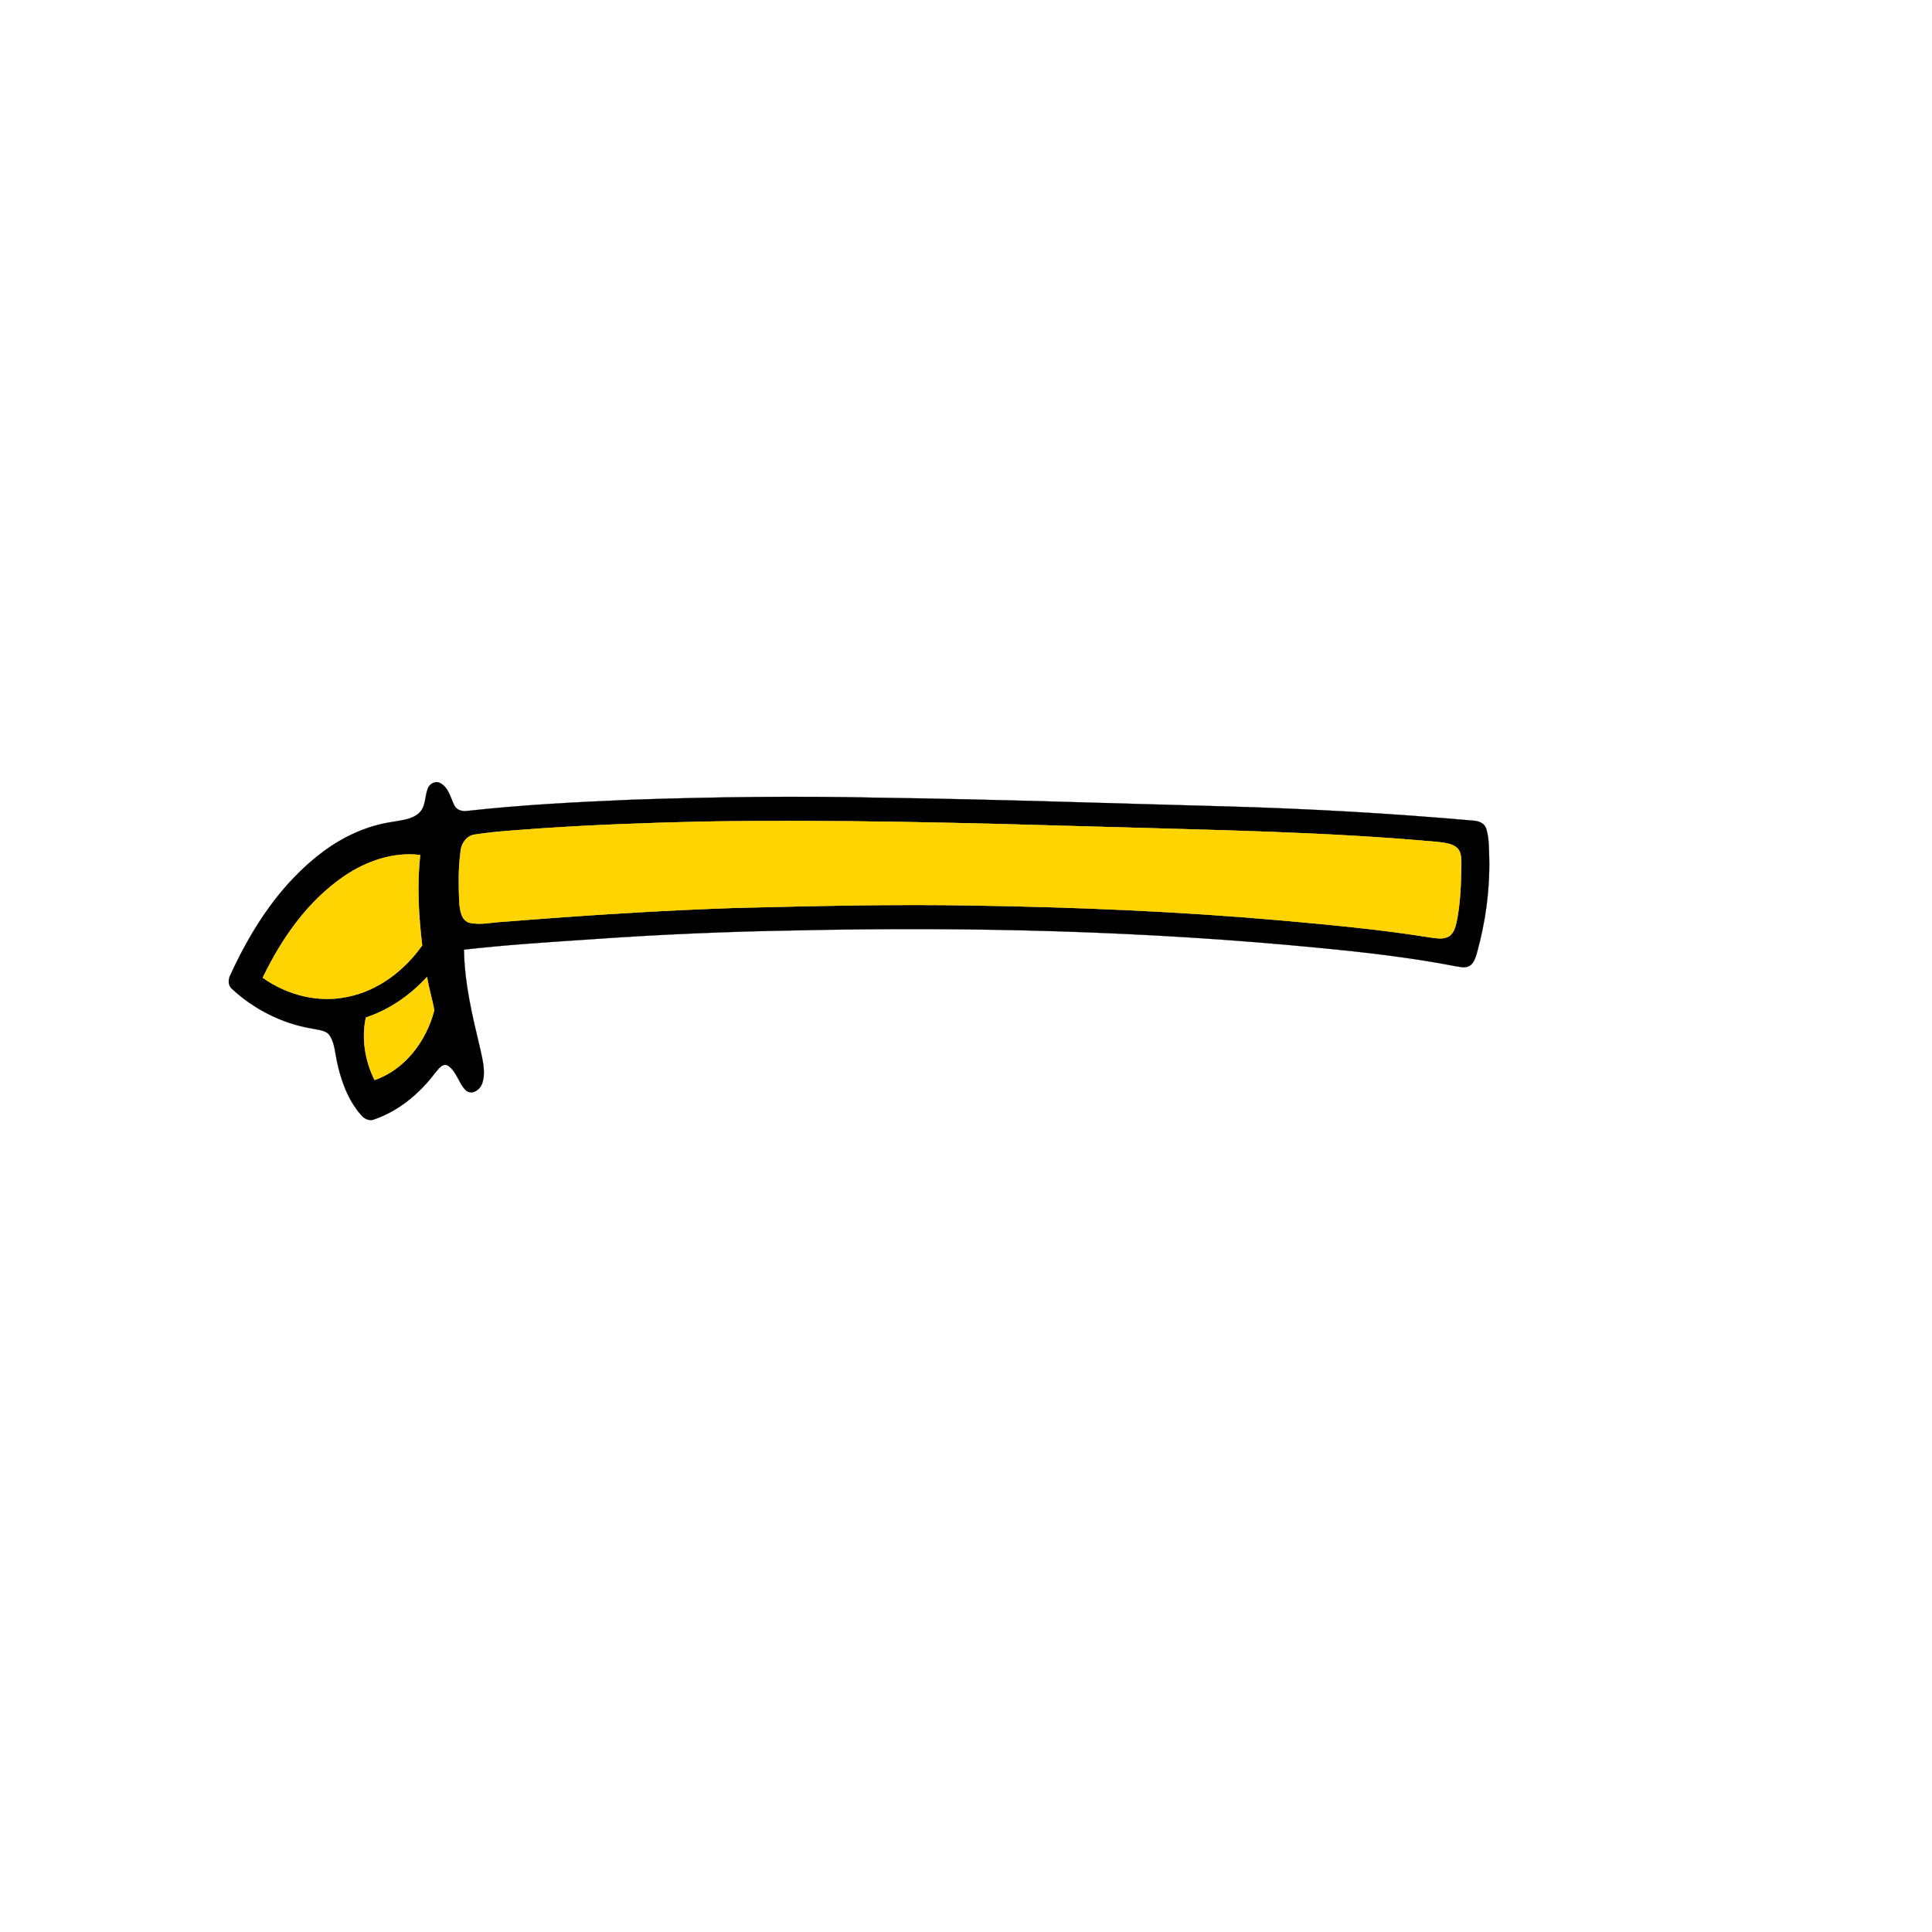
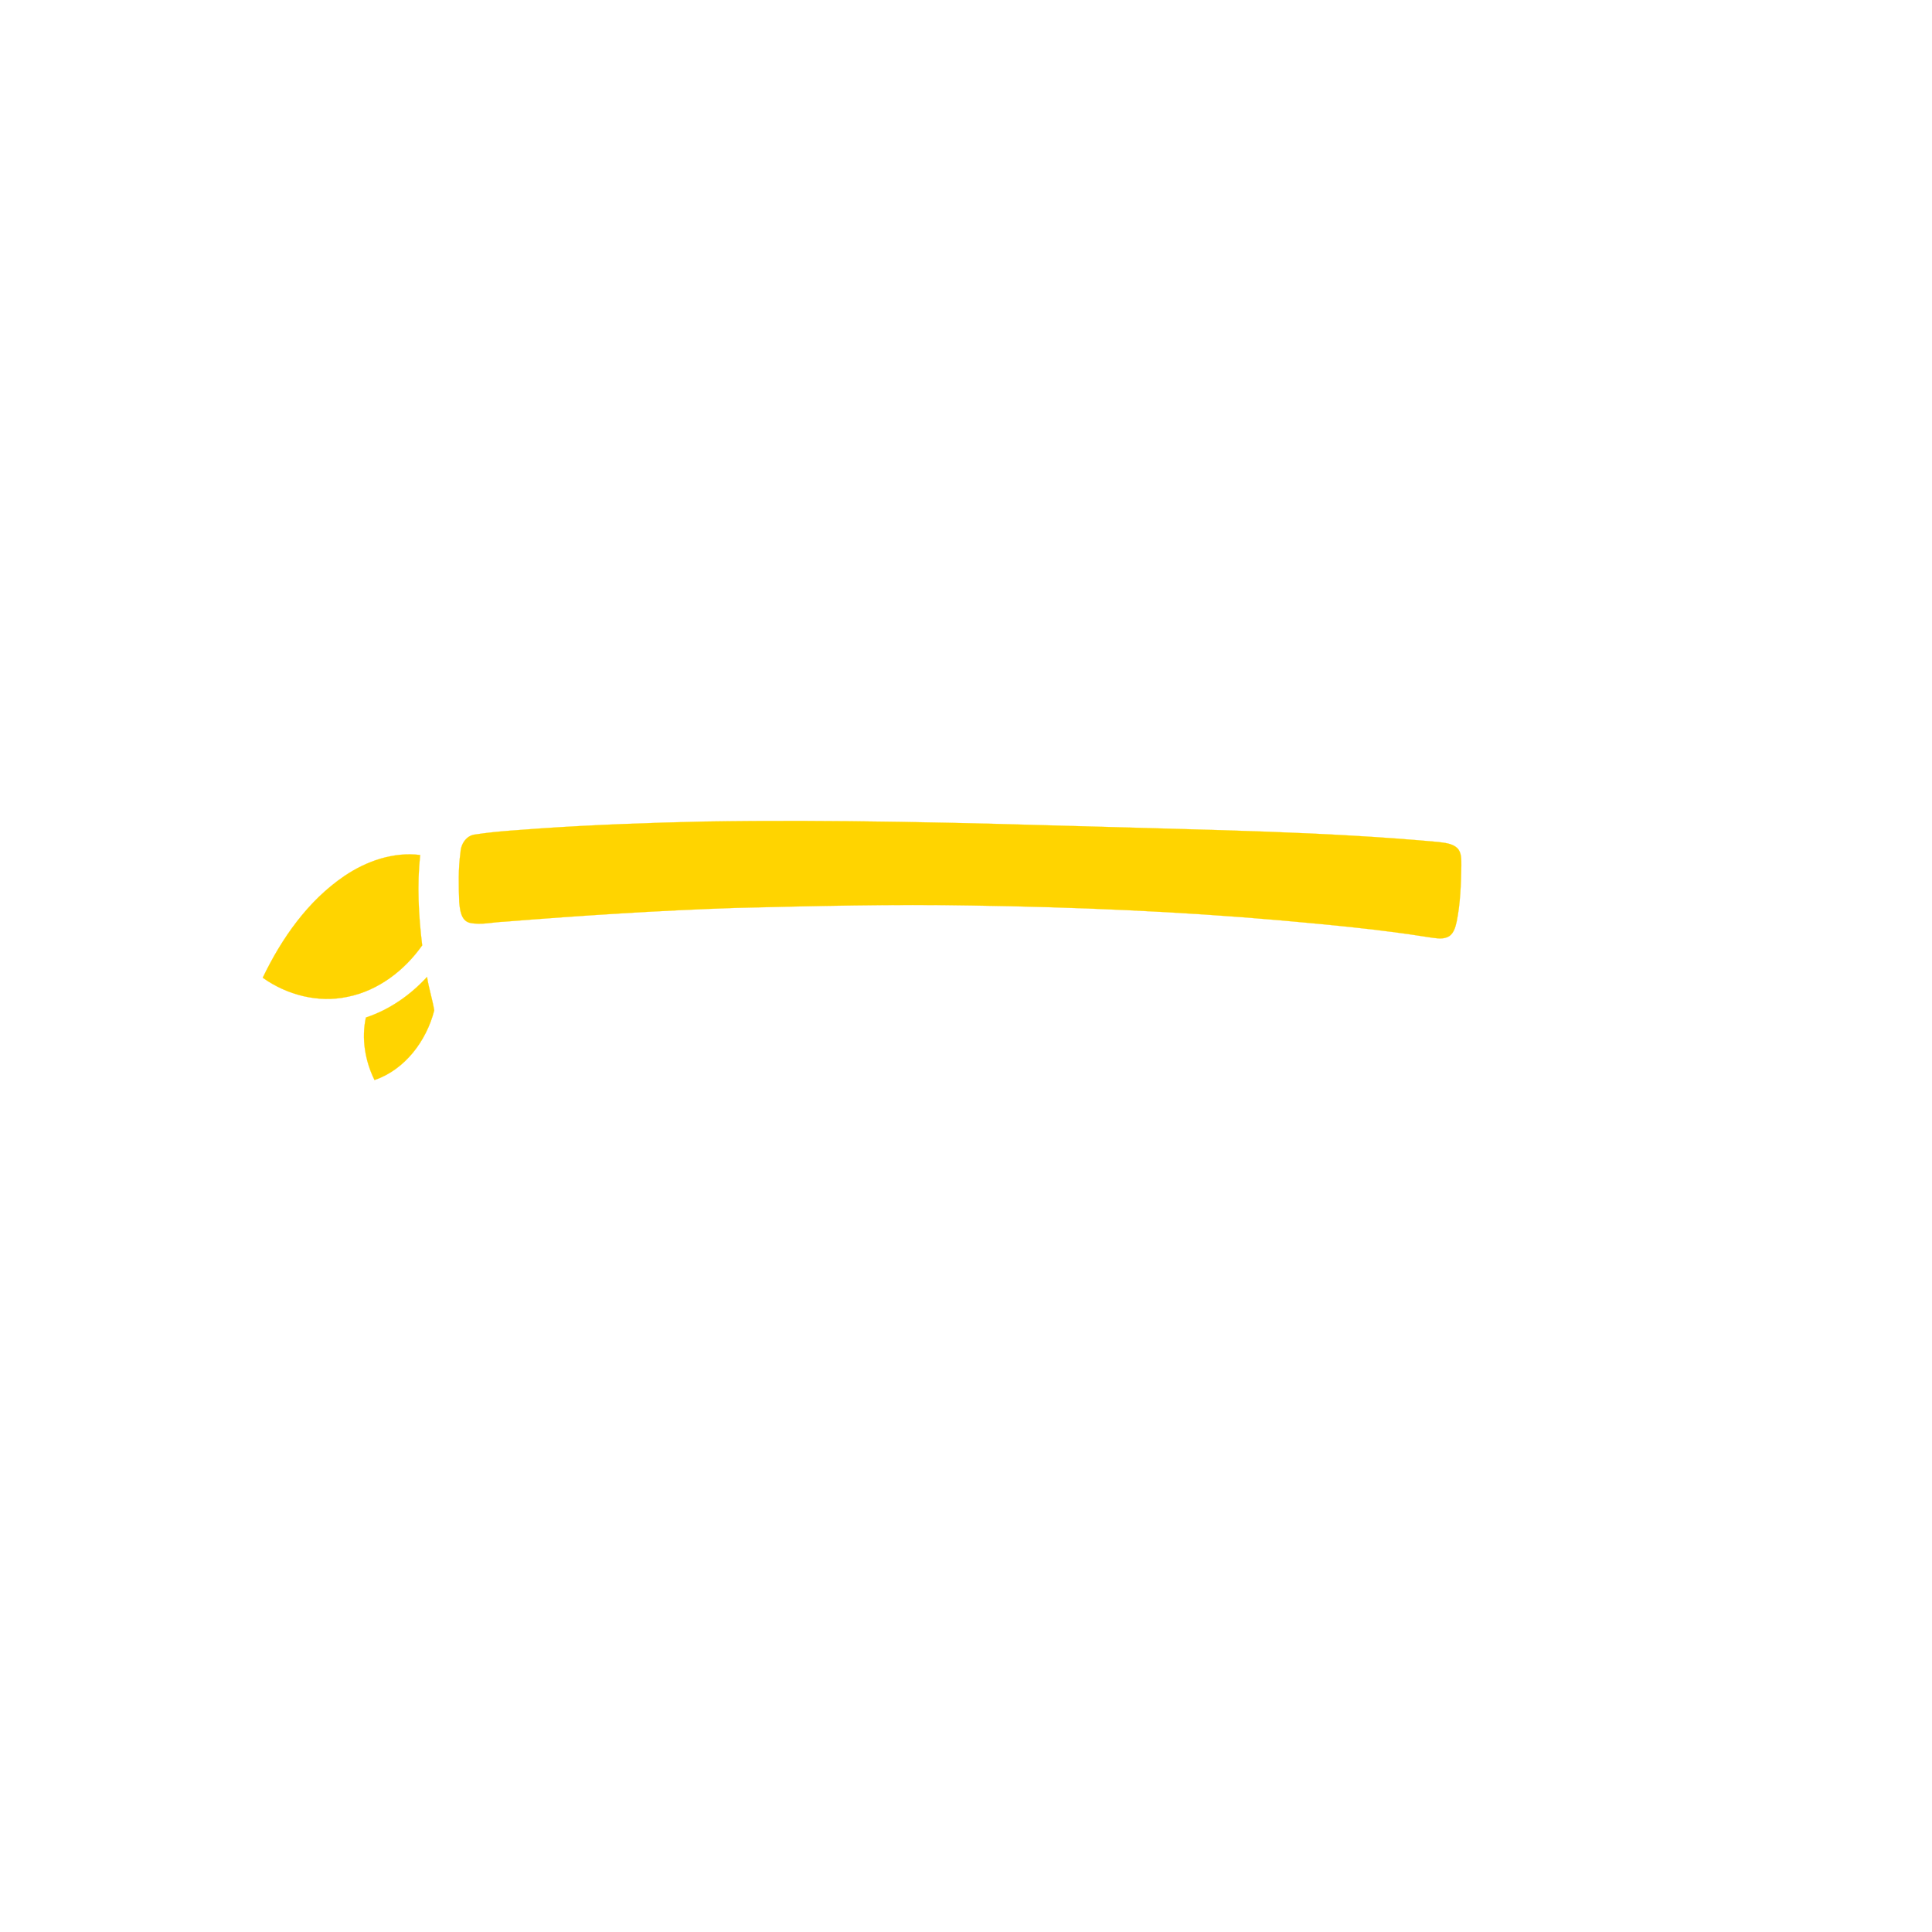
<svg xmlns="http://www.w3.org/2000/svg" width="1000pt" height="1000pt" viewBox="0 0 1000 1000" version="1.1">
-   <path fill="#000000" stroke="#000000" stroke-width="0.094" opacity="1.00" d=" M 221.38 408.26 C 222.23 405.71 225.42 403.87 227.91 405.37 C 232.24 407.65 233.14 412.88 235.17 416.88 C 236.41 419.40 239.44 420.15 242.03 419.72 C 270.26 416.57 298.66 415.14 327.04 413.93 C 369.69 412.49 412.39 411.94 455.07 412.90 C 515.40 413.70 575.69 415.87 636.00 417.43 C 678.03 418.64 720.05 421.02 761.94 424.71 C 764.77 424.81 768.06 425.72 769.18 428.64 C 770.77 433.59 770.65 438.90 770.81 444.05 C 771.19 460.62 768.89 477.20 764.47 493.16 C 763.74 495.61 762.95 498.39 760.69 499.89 C 758.35 501.30 755.54 500.38 753.05 500.03 C 729.87 495.57 706.41 492.87 682.93 490.62 C 592.93 481.83 502.39 479.57 412.02 481.57 C 376.06 482.15 340.12 483.73 304.24 486.29 C 282.86 487.72 261.46 489.10 240.15 491.53 C 240.39 508.96 244.51 525.99 248.55 542.86 C 249.79 548.62 251.49 554.76 249.65 560.57 C 248.69 563.84 244.66 566.88 241.42 564.62 C 237.31 560.91 236.51 554.42 231.62 551.42 C 228.73 550.24 226.84 553.57 225.19 555.36 C 217.13 566.07 206.33 575.05 193.55 579.44 C 191.09 580.35 188.48 579.08 186.92 577.15 C 180.01 569.28 176.41 559.09 174.31 548.98 C 173.31 544.28 173.15 539.00 169.99 535.11 C 167.64 533.07 164.31 533.04 161.42 532.37 C 146.02 529.78 131.52 522.45 120.08 511.85 C 117.86 509.99 118.07 506.75 119.35 504.42 C 130.49 480.07 145.74 456.73 167.51 440.61 C 177.97 432.90 190.14 427.30 203.06 425.43 C 207.77 424.52 213.10 424.22 216.85 420.87 C 220.42 417.63 219.81 412.43 221.38 408.26 M 364.22 425.24 C 336.30 425.87 308.38 426.85 280.50 428.74 C 268.99 429.64 257.43 430.17 246.01 431.93 C 241.42 432.38 238.56 436.81 238.36 441.13 C 237.16 449.71 237.39 458.44 237.70 467.07 C 238.10 470.97 238.58 476.44 243.13 477.65 C 249.02 478.90 255.03 477.29 260.96 477.07 C 300.90 473.88 340.91 471.26 380.95 469.92 C 421.61 468.95 462.29 467.93 502.97 468.68 C 556.40 469.48 609.83 471.72 663.09 476.39 C 688.72 478.71 714.37 481.07 739.80 485.14 C 742.86 485.54 746.13 486.30 749.11 485.08 C 752.26 483.80 753.27 480.16 753.95 477.14 C 755.89 467.55 756.22 457.72 756.38 447.97 C 756.34 444.85 756.62 441.16 754.14 438.84 C 751.51 436.51 747.78 436.28 744.47 435.82 C 685.60 430.44 626.47 429.65 567.43 427.87 C 499.72 425.91 431.97 424.12 364.22 425.24 M 178.34 453.36 C 159.36 466.23 145.82 485.64 135.99 506.07 C 148.56 515.03 164.74 519.22 179.97 515.93 C 195.78 512.75 209.34 502.33 218.52 489.33 C 216.65 473.83 215.79 458.12 217.48 442.56 C 203.63 440.83 189.73 445.68 178.34 453.36 M 189.38 526.67 C 187.04 537.56 188.95 549.11 193.86 559.03 C 209.66 553.60 220.71 538.75 224.76 522.97 C 223.79 517.15 221.93 511.49 221.03 505.65 C 212.40 515.08 201.57 522.63 189.38 526.67 Z" />
  <path fill="#ffd400" stroke="#ffd400" stroke-width="0.094" opacity="1.00" d=" M 364.22 425.24 C 431.97 424.12 499.72 425.91 567.43 427.87 C 626.47 429.65 685.60 430.44 744.47 435.82 C 747.78 436.28 751.51 436.51 754.14 438.84 C 756.62 441.16 756.34 444.85 756.38 447.97 C 756.22 457.72 755.89 467.55 753.95 477.14 C 753.27 480.16 752.26 483.80 749.11 485.08 C 746.13 486.30 742.86 485.54 739.80 485.14 C 714.37 481.07 688.72 478.71 663.09 476.39 C 609.83 471.72 556.40 469.48 502.97 468.68 C 462.29 467.93 421.61 468.95 380.95 469.92 C 340.91 471.26 300.90 473.88 260.96 477.07 C 255.03 477.29 249.02 478.90 243.13 477.65 C 238.58 476.44 238.10 470.97 237.70 467.07 C 237.39 458.44 237.16 449.71 238.36 441.13 C 238.56 436.81 241.42 432.38 246.01 431.93 C 257.43 430.17 268.99 429.64 280.50 428.74 C 308.38 426.85 336.30 425.87 364.22 425.24 Z" />
  <path fill="#ffd400" stroke="#ffd400" stroke-width="0.094" opacity="1.00" d=" M 178.34 453.36 C 189.73 445.68 203.63 440.83 217.48 442.56 C 215.79 458.12 216.65 473.83 218.52 489.33 C 209.34 502.33 195.78 512.75 179.97 515.93 C 164.74 519.22 148.56 515.03 135.99 506.07 C 145.82 485.64 159.36 466.23 178.34 453.36 Z" />
  <path fill="#ffd400" stroke="#ffd400" stroke-width="0.094" opacity="1.00" d=" M 189.38 526.67 C 201.57 522.63 212.40 515.08 221.03 505.65 C 221.93 511.49 223.79 517.15 224.76 522.97 C 220.71 538.75 209.66 553.60 193.86 559.03 C 188.95 549.11 187.04 537.56 189.38 526.67 Z" />
</svg>